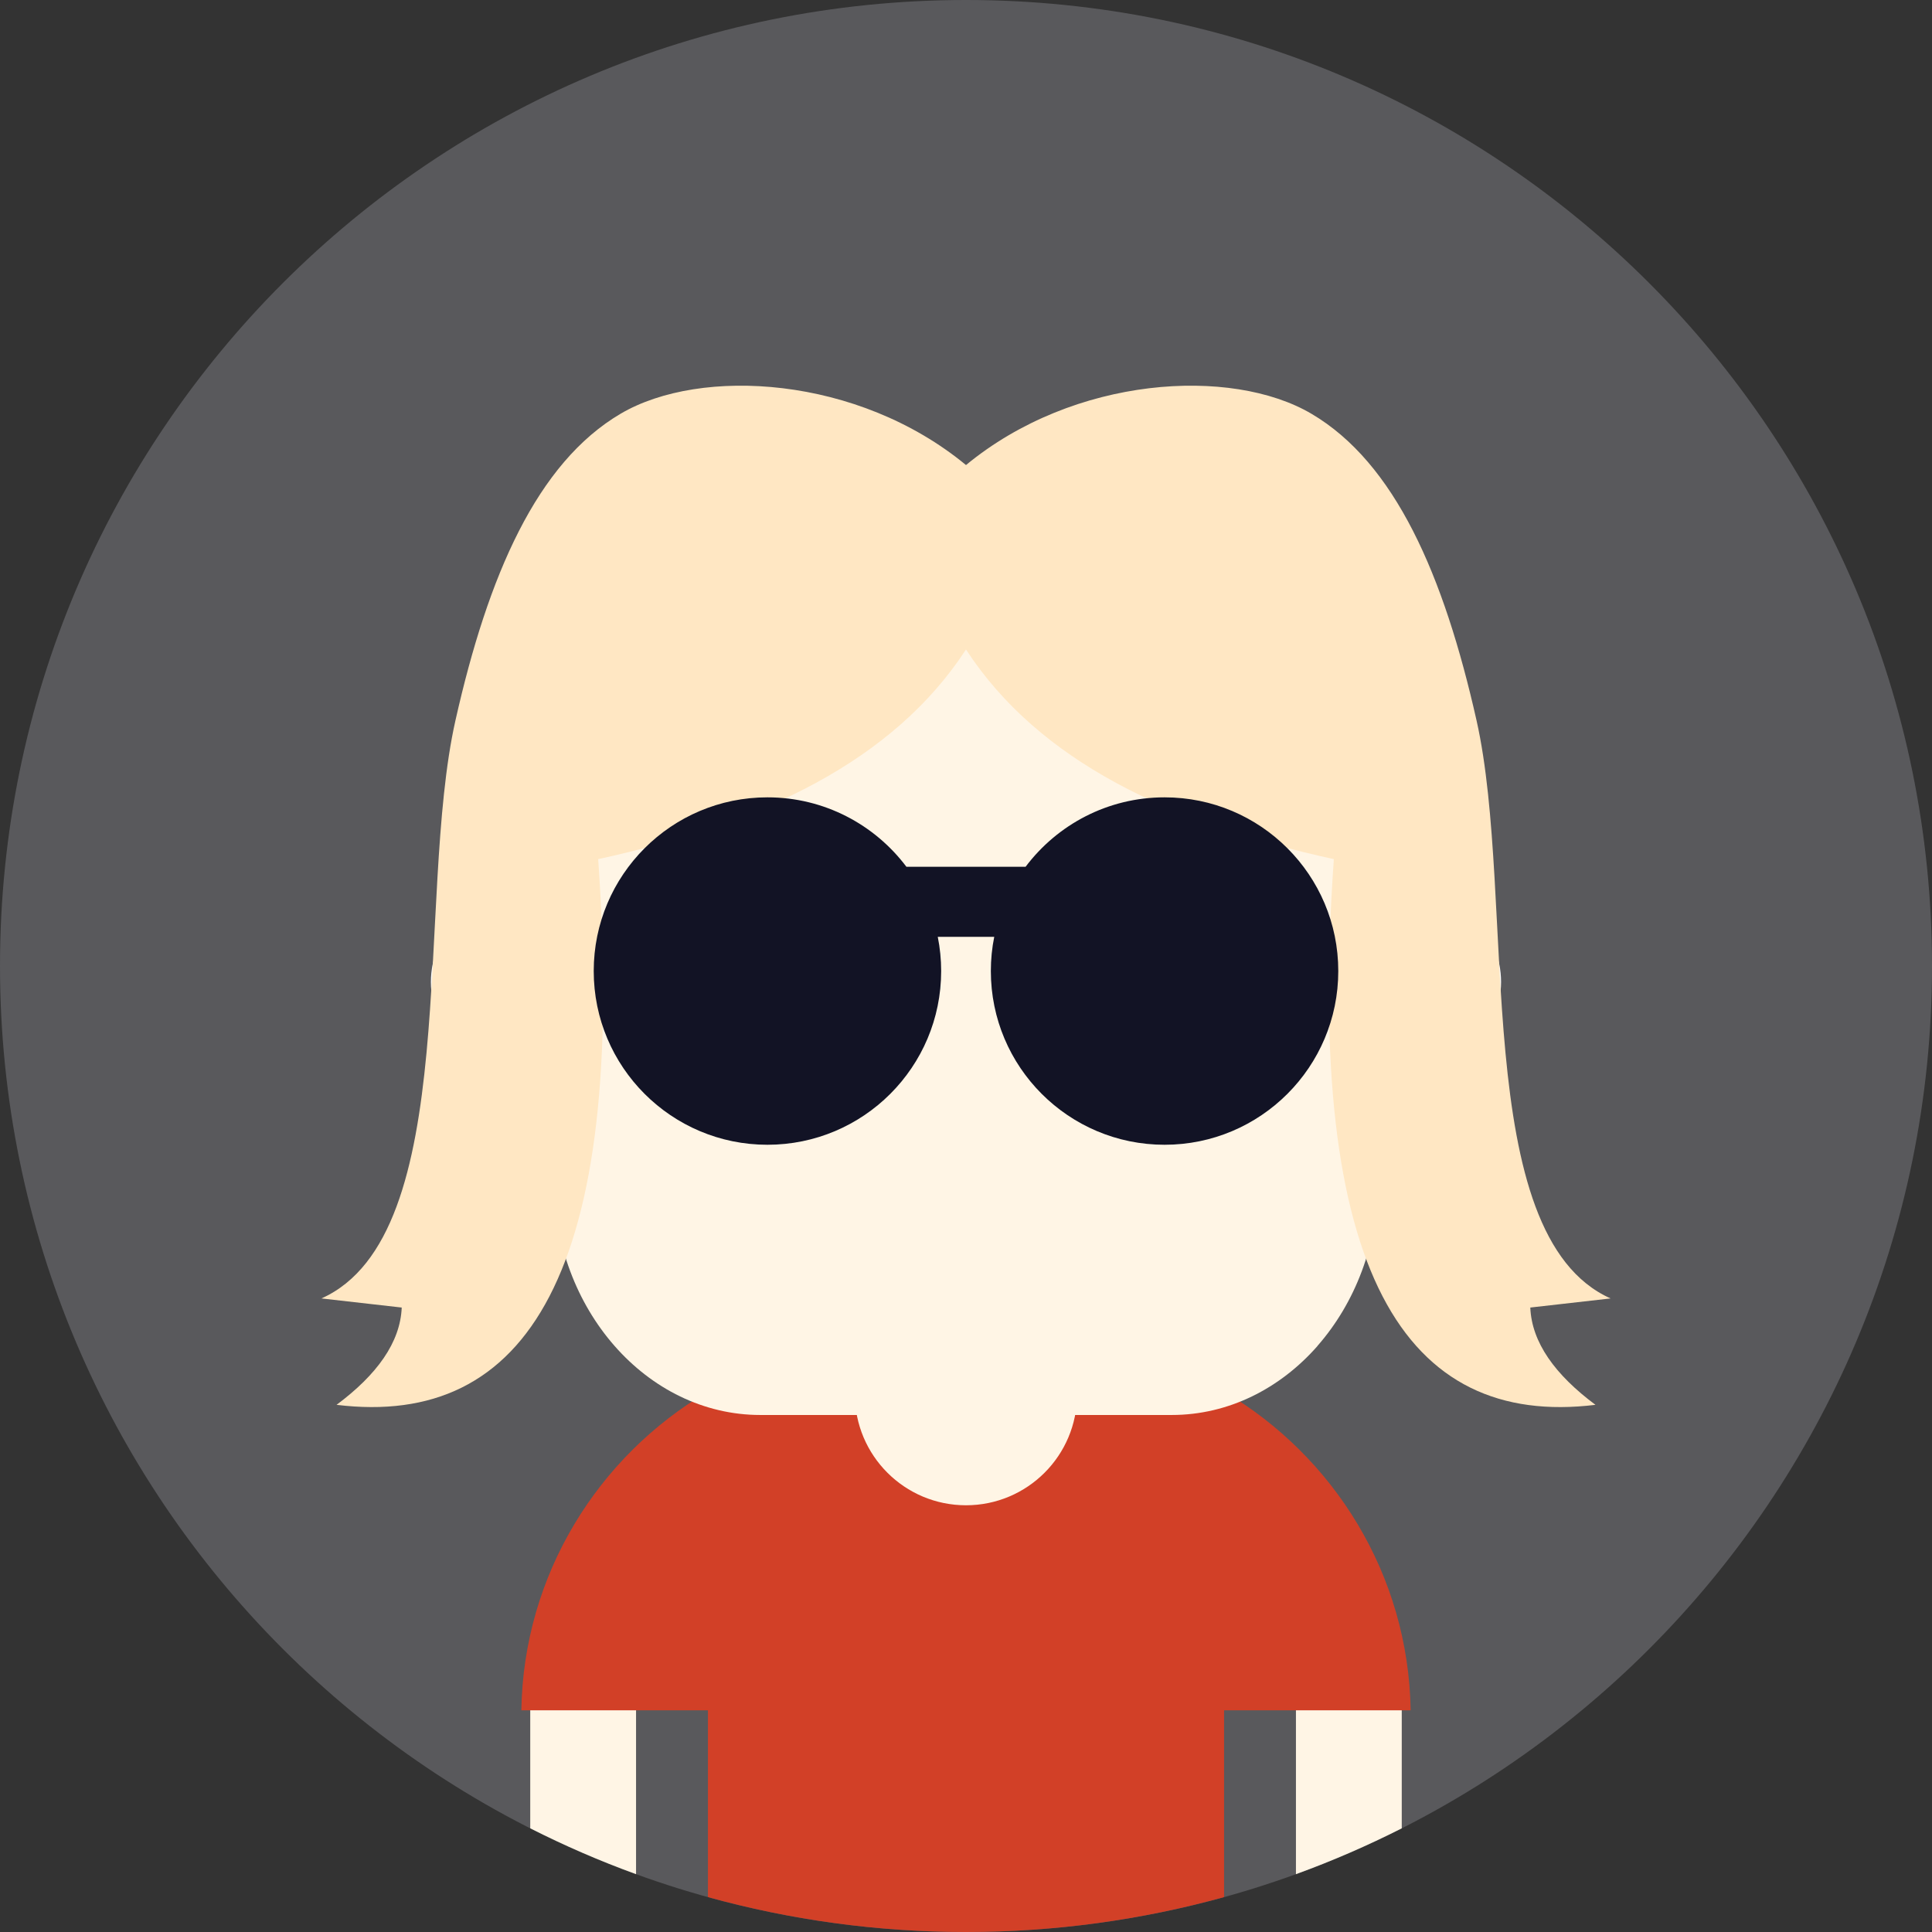
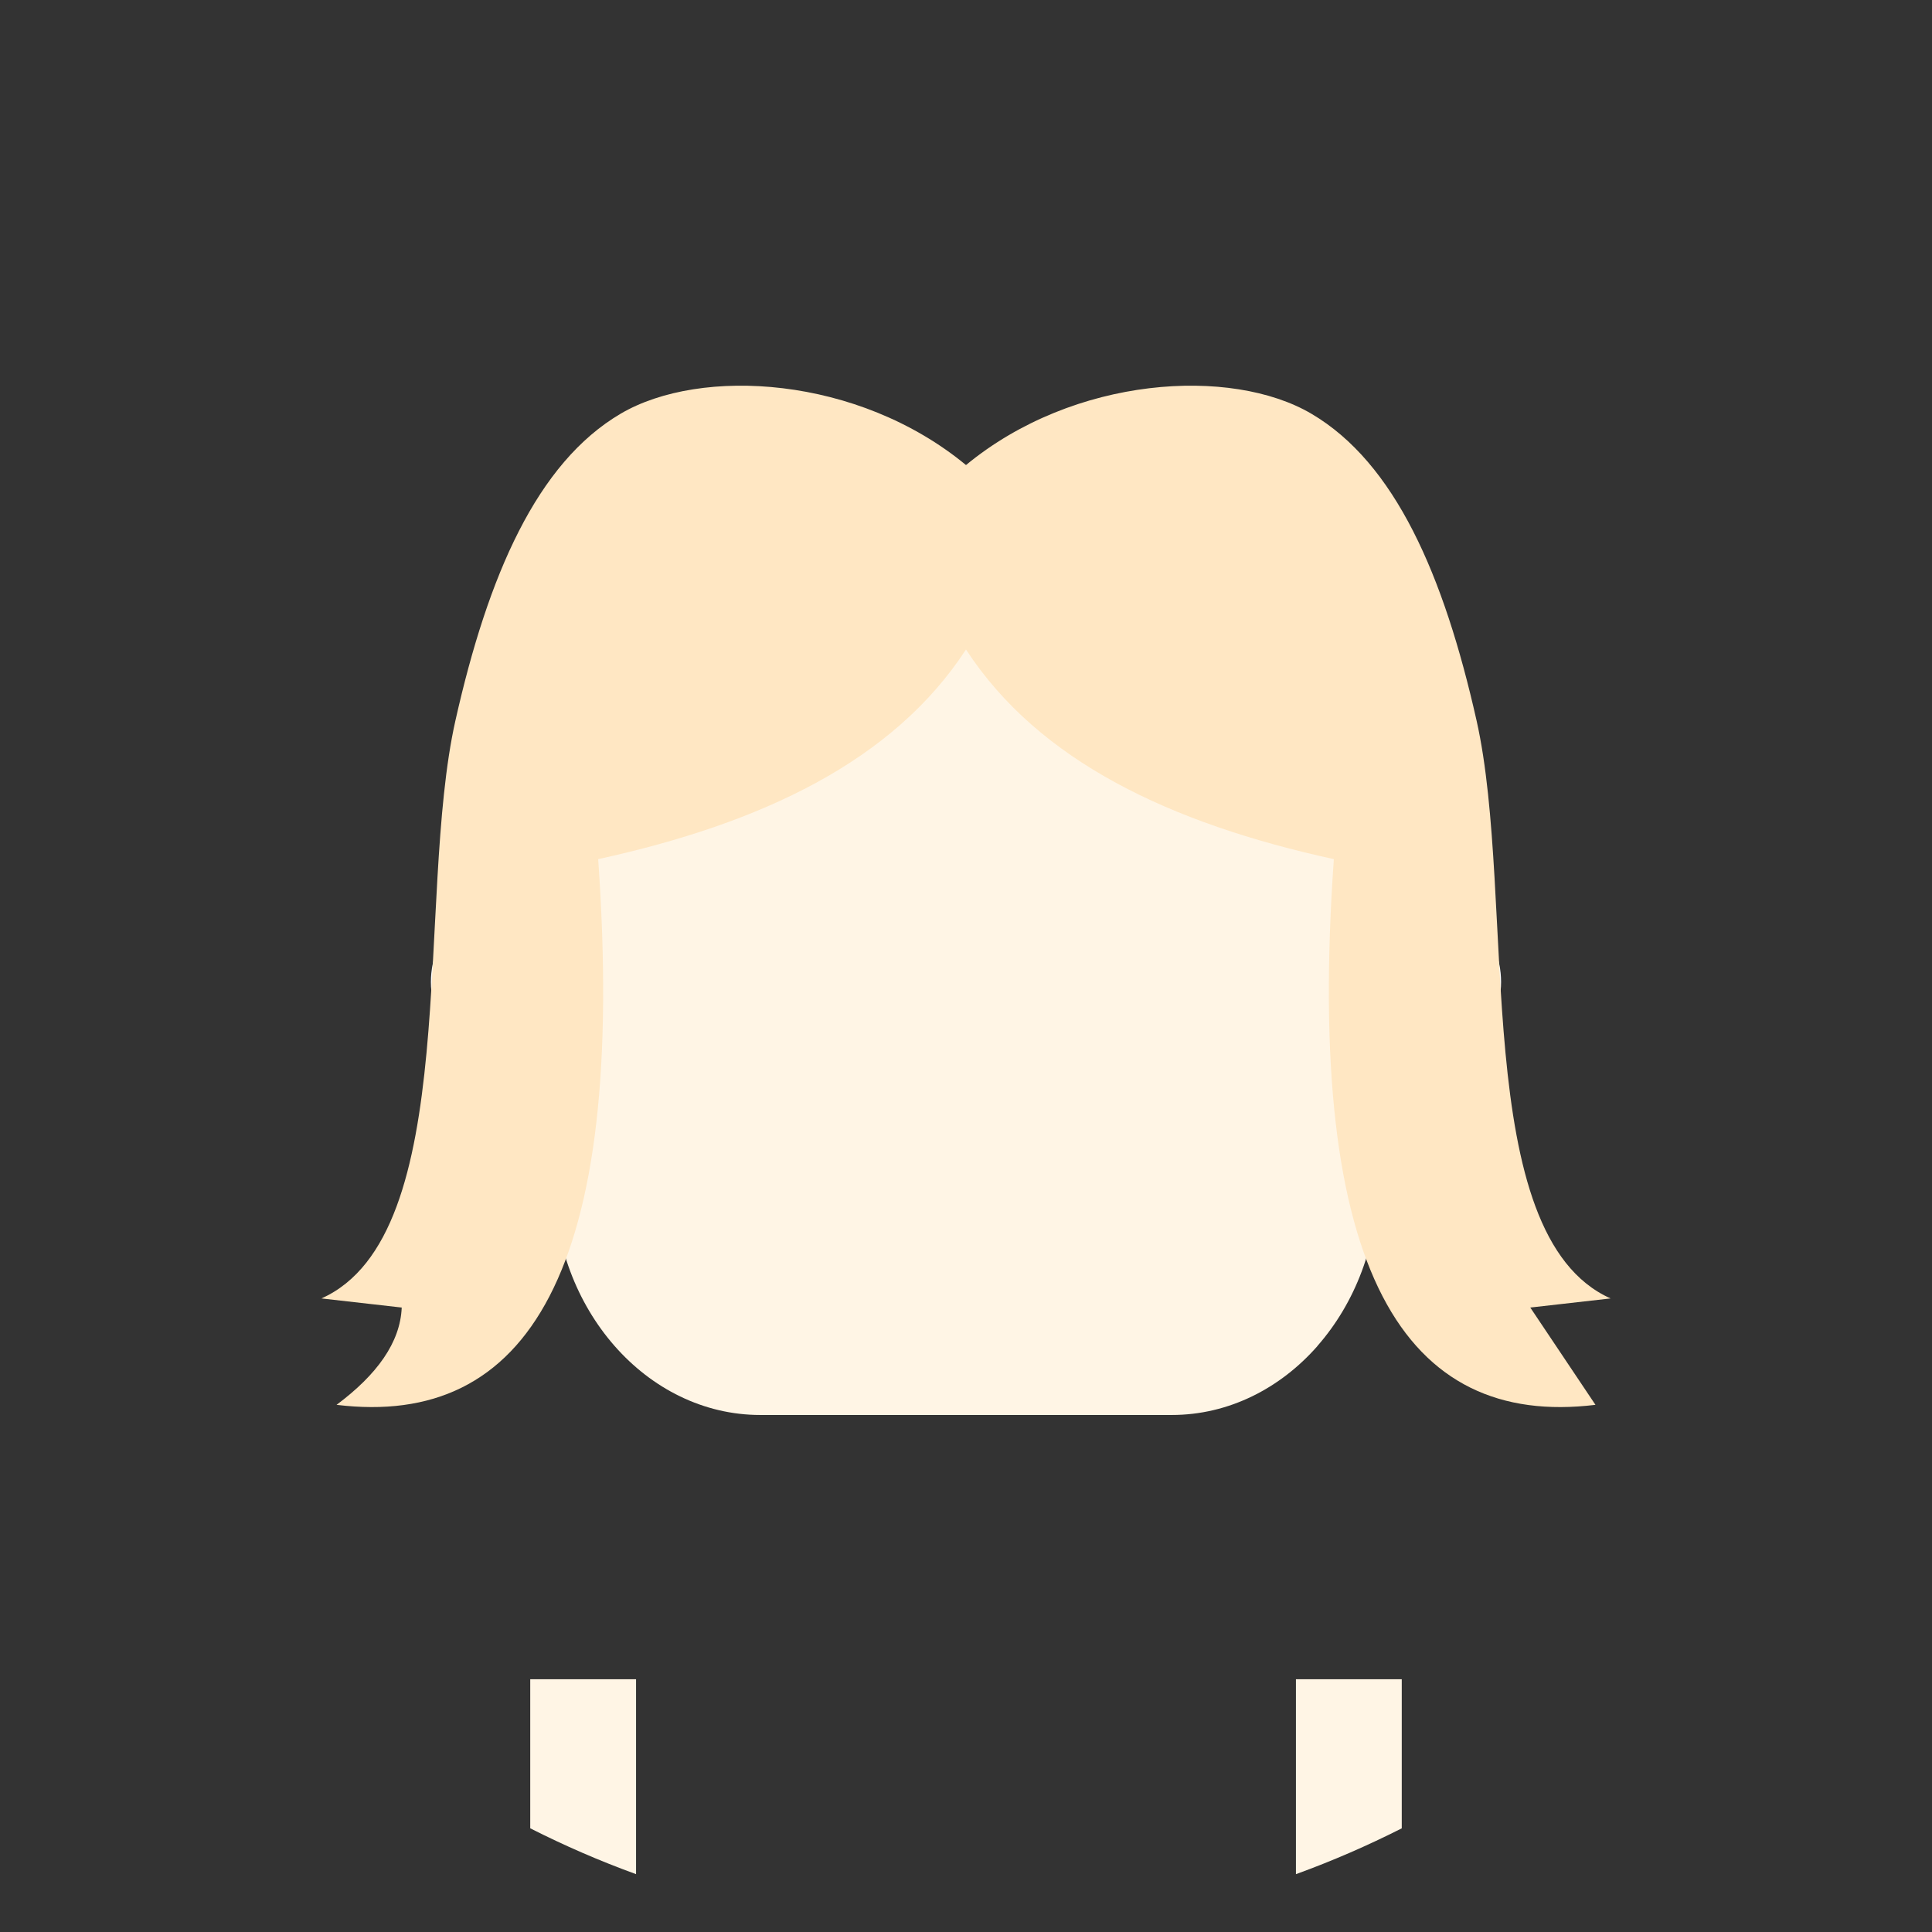
<svg xmlns="http://www.w3.org/2000/svg" version="1.1" id="Capa_1" x="0px" y="0px" viewBox="0 0 510 510" style="enable-background:new 0 0 510 510;" xml:space="preserve">
  <rect x="0" y="0" width="510" height="510" fill="#333333" stroke="none" />
  <g>
-     <path style="fill:#59595C;" d="M255,0C114.173,0,0,114.166,0,255c0,140.827,114.173,255,255,255s255-114.173,255-255   C510,114.166,395.827,0,255,0z" />
    <path style="fill:#FFF5E5;" d="M139.969,482.628c9.017,4.562,18.335,8.619,27.933,12.1v-51.455h-27.933V482.628z M342.095,443.273   v51.462c9.597-3.481,18.916-7.539,27.933-12.1v-39.363h-27.933V443.273z" />
-     <path style="fill:#D24027;" d="M323.124,367.355v-7.391h-15.51c-10.767-4.031-22.396-6.244-34.538-6.244h-36.148   c-12.141,0-23.778,2.213-34.538,6.244h-15.509v7.384c-28.994,17.041-48.704,48.372-49.257,84.137h49.257v49.298   c21.681,5.995,44.53,9.217,68.123,9.217c23.593,0,46.438-3.222,68.12-9.217v-49.298h49.253   C371.819,415.72,352.117,384.389,323.124,367.355z" />
    <path style="fill:#FFFFFF;" d="M137.056,235.915c-12.864,0-23.308,10.437-23.308,23.308c0,12.879,10.444,23.315,23.308,23.315   c12.879,0,23.315-10.436,23.315-23.315C160.371,246.352,149.935,235.915,137.056,235.915z M372.933,235.915   c-12.871,0-23.3,10.437-23.3,23.308c0,12.879,10.429,23.315,23.3,23.315c12.886,0,23.315-10.436,23.315-23.315   C396.248,246.352,385.819,235.915,372.933,235.915z" />
  </g>
  <path style="fill:#FFF5E5;" d="M384.355,189.91c0-17.083-6.127-32.603-15.991-43.856c-9.875-11.246-23.511-18.23-38.493-18.23  H180.118c-14.96,0-28.587,6.993-38.459,18.245l-0.015-0.015c-9.875,11.253-16.002,26.773-16.002,43.856l20.571,121.535  c0,17.064,6.134,32.588,16.01,43.841c9.864,11.253,23.5,18.234,38.478,18.234h108.607c14.982,0,28.61-6.974,38.485-18.219  l-0.015-0.015c9.879-11.253,16.014-26.777,16.014-43.841L384.355,189.91z" />
  <g>
-     <path style="fill:#FFE7C3;" d="M403.959,345.159l21.196-2.405c-37.432-16.717-24.768-105.371-35.381-152.557   c-8.641-38.425-21.535-68.007-43.608-80.987c-21.173-12.446-62.632-9.996-91.167,13.552   c-28.527-23.548-69.986-25.999-91.167-13.552c-22.065,12.98-34.971,42.562-43.608,80.987   c-10.613,47.187,2.055,135.84-35.373,152.557l21.196,2.405c-0.384,9.224-6.541,17.733-17.203,25.682   c50.084,6.104,76.791-34.538,69.06-144.048c43.081-9.42,77.871-25.829,97.095-55.342c19.224,29.513,54.014,45.922,97.103,55.342   c-7.734,109.51,18.976,150.152,69.06,144.048C410.493,362.892,404.344,354.383,403.959,345.159z" />
-     <path style="fill:#121325;" d="M307.422,210.478c-15.009,0-28.32,7.208-36.69,18.329h-31.463   c-8.37-11.121-21.689-18.329-36.687-18.329c-25.321,0-45.854,20.534-45.854,45.854c0,25.325,20.534,45.858,45.854,45.858   c25.328,0,45.862-20.534,45.862-45.858c0-3.086-0.309-6.104-0.896-9.028h14.907c-0.595,2.924-0.896,5.942-0.896,9.028   c0,25.325,20.526,45.858,45.862,45.858c25.317,0,45.851-20.534,45.851-45.858C353.273,231.011,332.739,210.478,307.422,210.478z" />
-     <path style="fill:#FFF5E5;" d="M255,338.693c-16.202,0-29.336,13.135-29.336,29.336c0,16.194,13.135,29.325,29.336,29.325   c16.202,0,29.329-13.131,29.329-29.325C284.329,351.828,271.202,338.693,255,338.693z" />
+     <path style="fill:#FFE7C3;" d="M403.959,345.159l21.196-2.405c-37.432-16.717-24.768-105.371-35.381-152.557   c-8.641-38.425-21.535-68.007-43.608-80.987c-21.173-12.446-62.632-9.996-91.167,13.552   c-28.527-23.548-69.986-25.999-91.167-13.552c-22.065,12.98-34.971,42.562-43.608,80.987   c-10.613,47.187,2.055,135.84-35.373,152.557l21.196,2.405c-0.384,9.224-6.541,17.733-17.203,25.682   c50.084,6.104,76.791-34.538,69.06-144.048c43.081-9.42,77.871-25.829,97.095-55.342c19.224,29.513,54.014,45.922,97.103,55.342   c-7.734,109.51,18.976,150.152,69.06,144.048z" />
  </g>
  <g>
</g>
  <g>
</g>
  <g>
</g>
  <g>
</g>
  <g>
</g>
  <g>
</g>
  <g>
</g>
  <g>
</g>
  <g>
</g>
  <g>
</g>
  <g>
</g>
  <g>
</g>
  <g>
</g>
  <g>
</g>
  <g>
</g>
</svg>